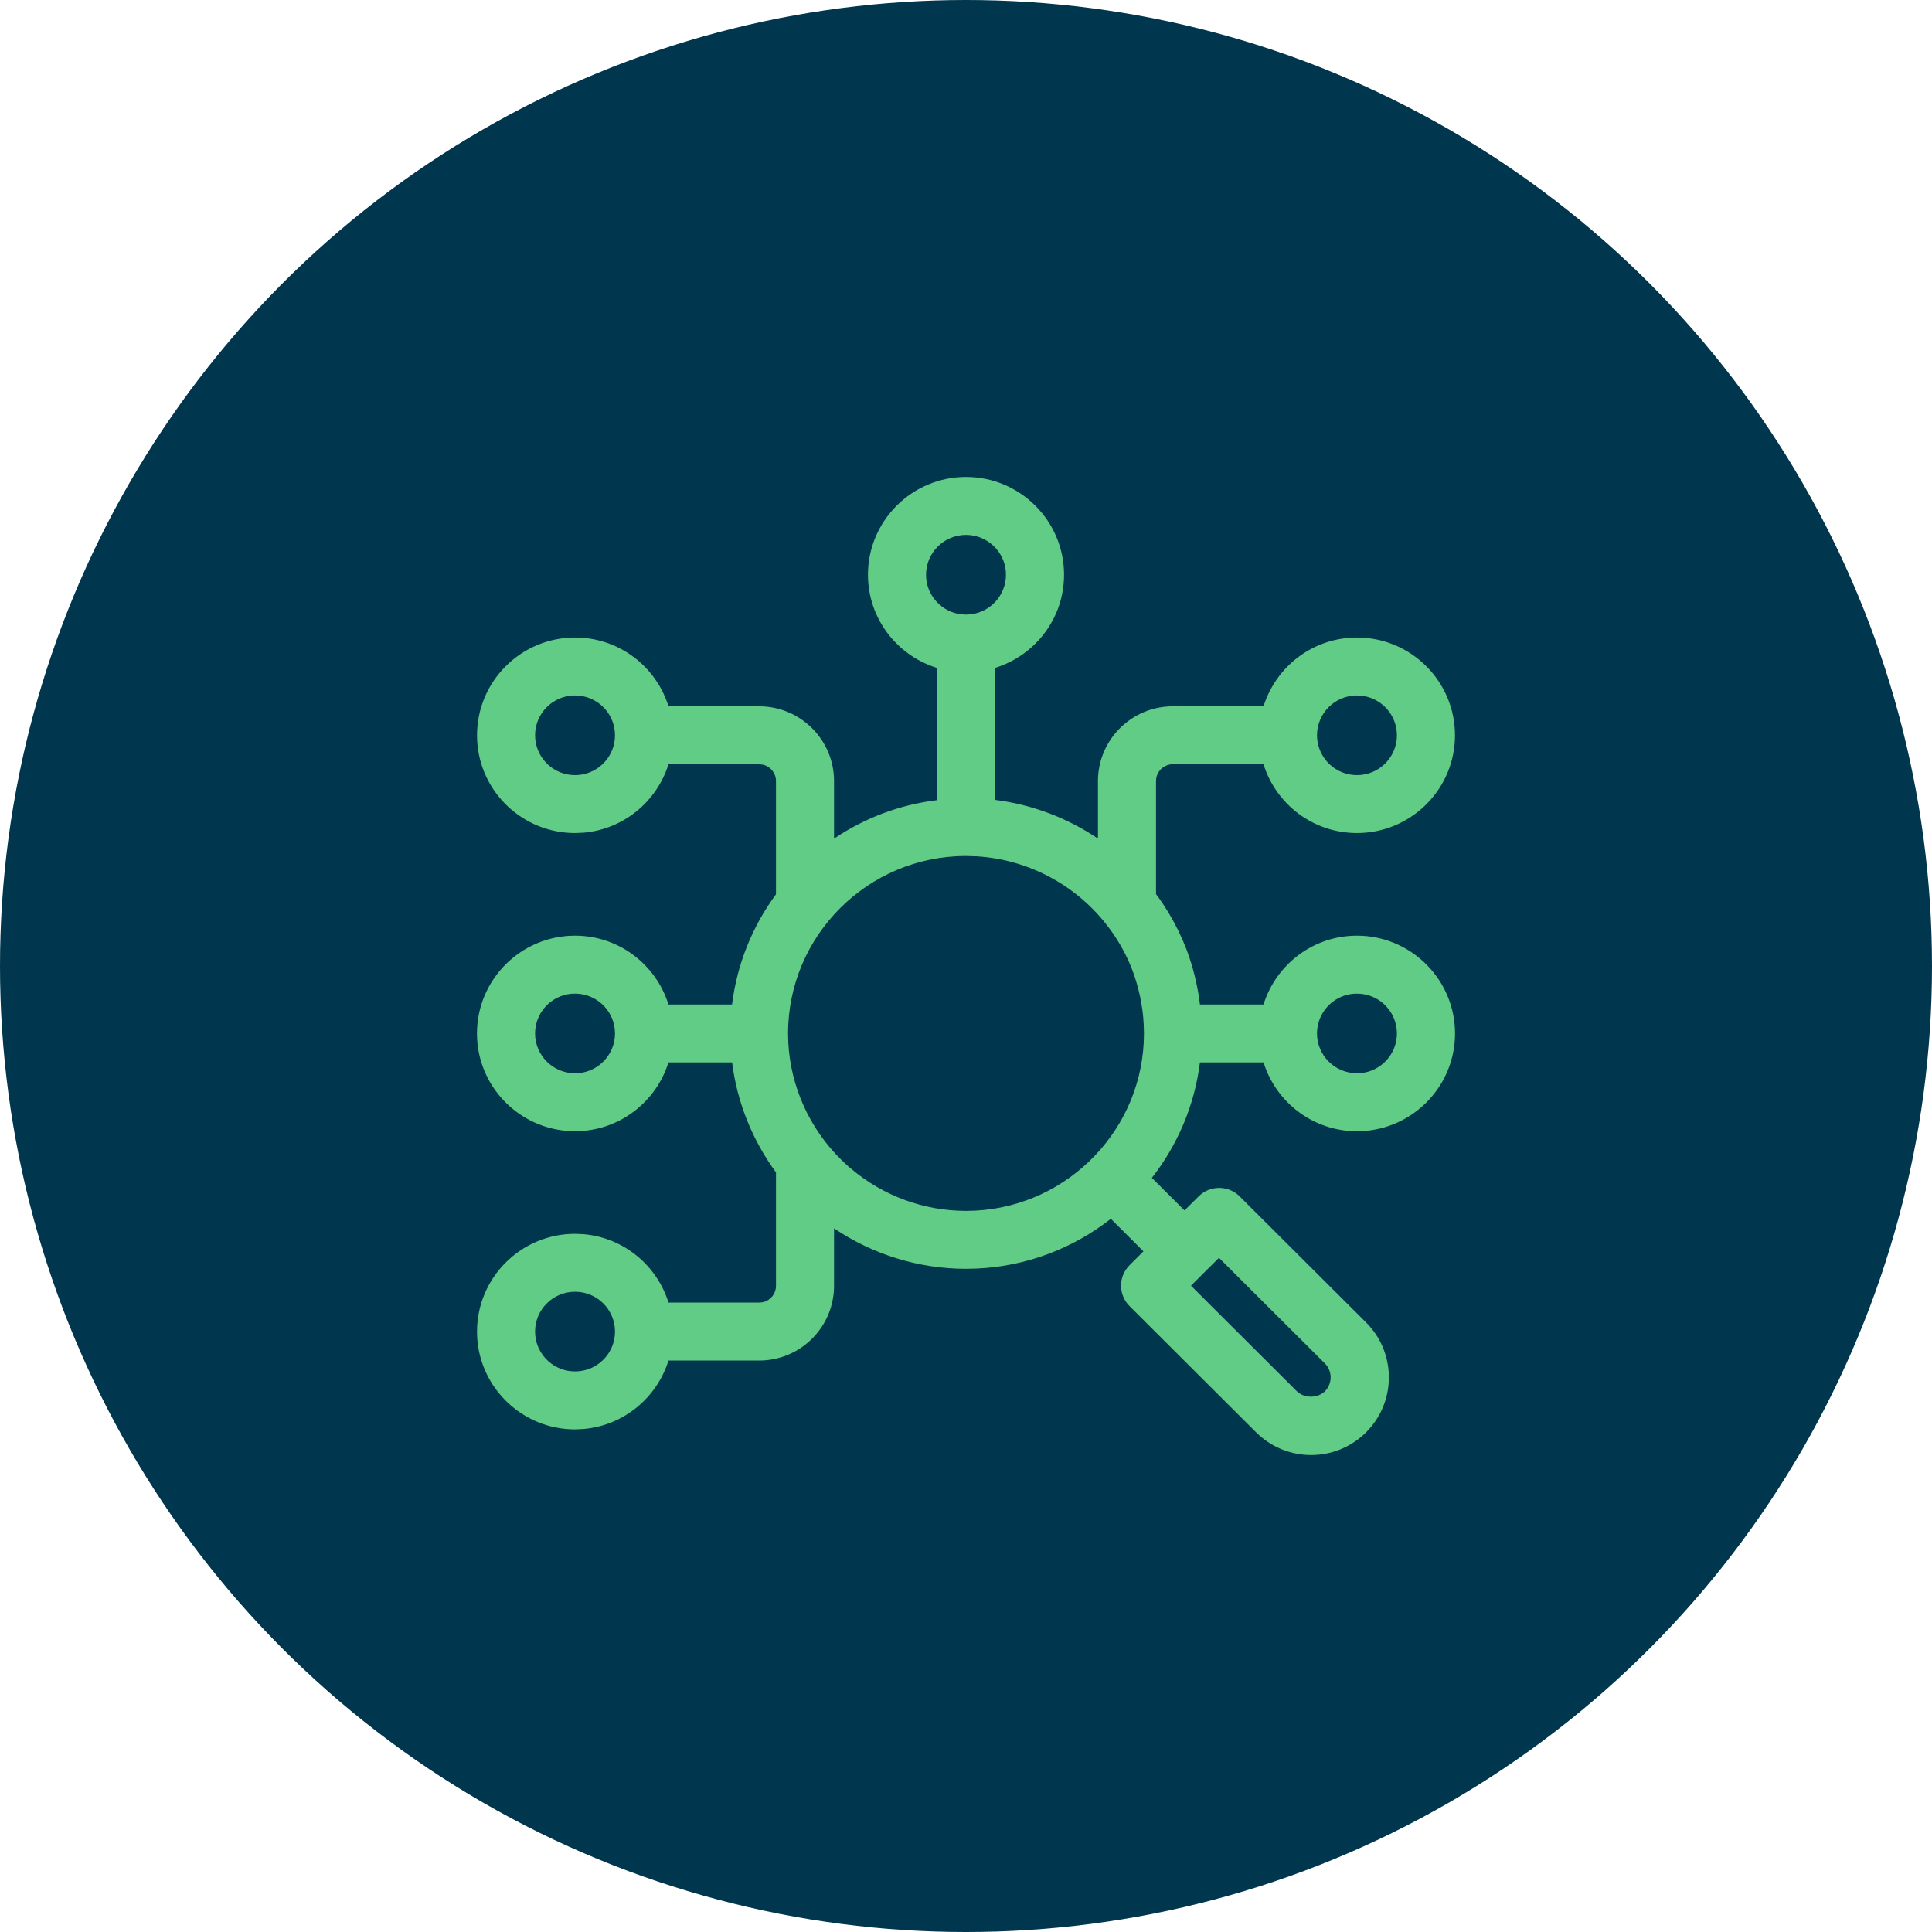
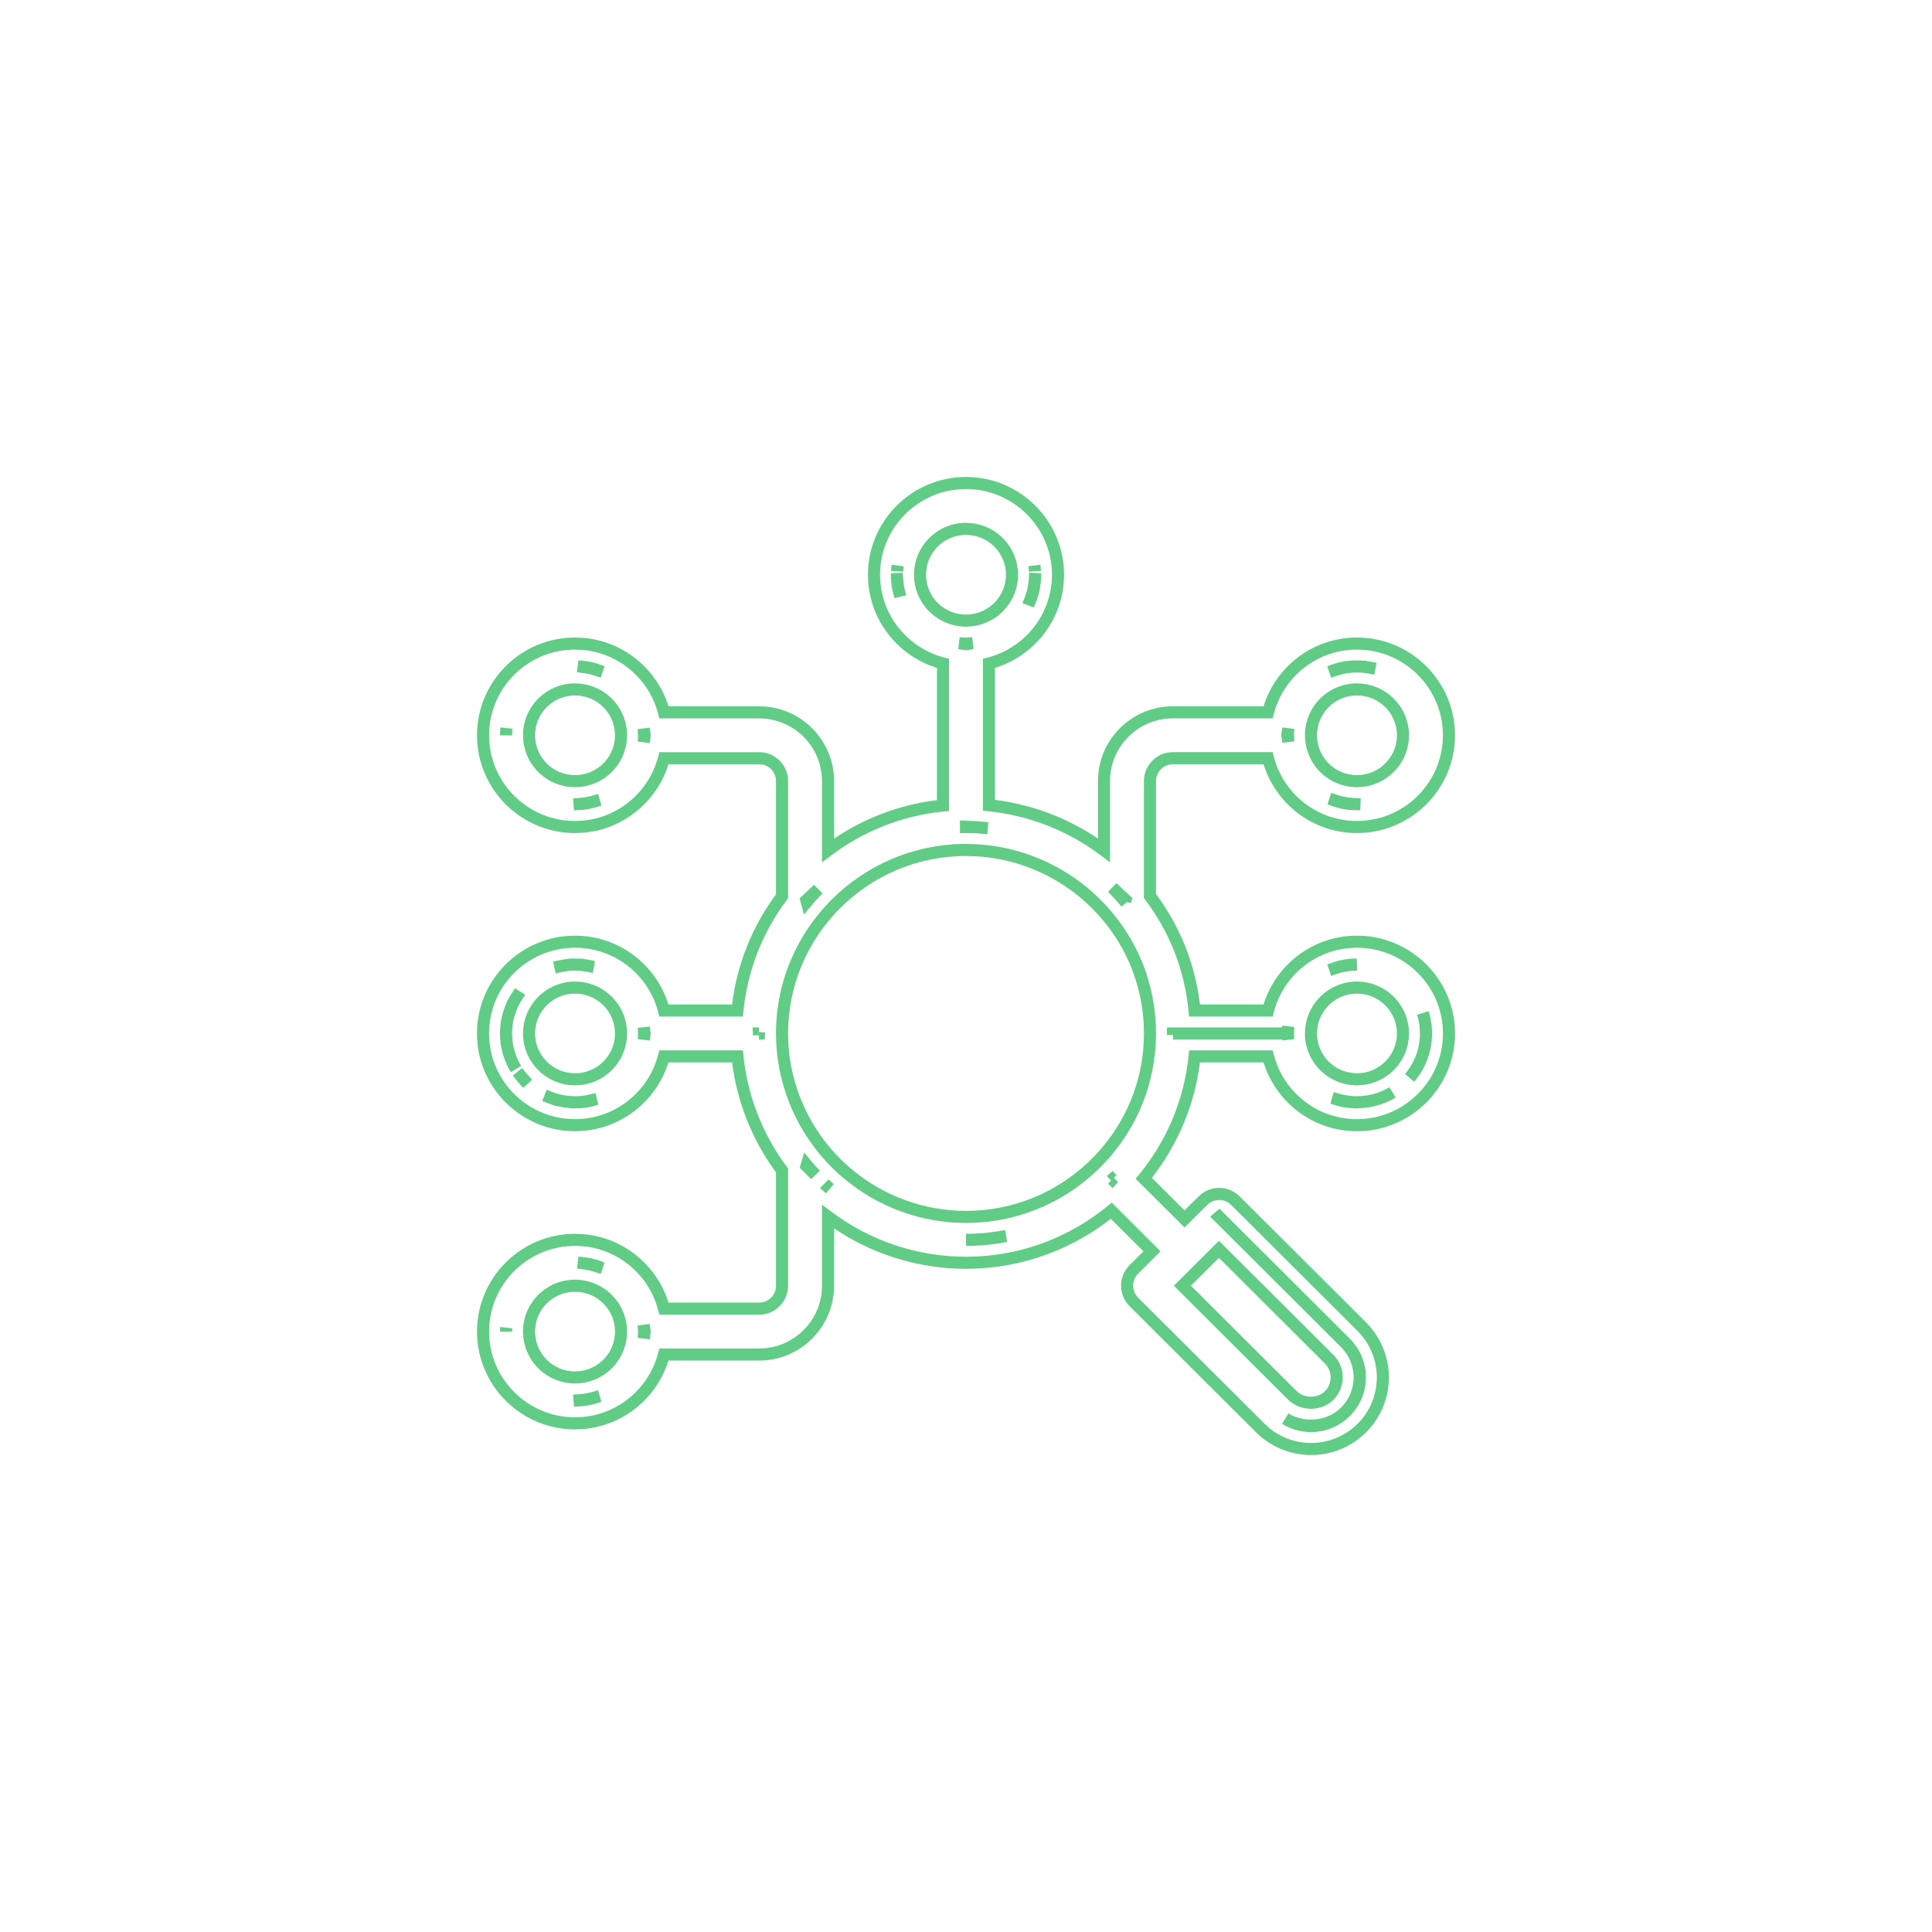
<svg xmlns="http://www.w3.org/2000/svg" width="80" height="80" viewBox="0 0 80 80" fill="none">
-   <circle cx="40" cy="40" r="40" fill="#00364E" />
-   <path d="M50.484 50.389L50.48 50.392L55.711 55.609C56.498 56.394 56.497 57.672 55.712 58.459L55.71 58.462C55.05 59.114 53.994 59.208 53.22 58.744C53.537 58.943 53.905 59.05 54.29 59.05C54.828 59.05 55.337 58.84 55.721 58.458C56.481 57.7 56.504 56.474 55.791 55.686L55.72 55.611L50.484 50.389ZM53.332 30.447C53.332 30.349 53.337 30.252 53.347 30.157L53.305 30.446L53.346 30.721C53.337 30.63 53.332 30.539 53.332 30.447ZM48.963 53.239L53.524 57.787L53.603 57.857C54.013 58.181 54.664 58.158 55.039 57.787C55.453 57.369 55.451 56.693 55.038 56.281L50.475 51.731L48.963 53.239ZM40 51.34L40.206 51.337C40.21 51.337 40.214 51.337 40.218 51.337L40 51.34ZM34.147 49.029C34.148 49.029 34.148 49.031 34.149 49.031L34.159 49.041C34.223 49.102 34.291 49.162 34.363 49.223C34.29 49.16 34.219 49.097 34.152 49.034C34.147 49.028 34.141 49.023 34.136 49.017L34.147 49.029ZM34.196 49.085L34.199 49.089C34.198 49.088 34.195 49.084 34.19 49.078C34.185 49.071 34.176 49.062 34.165 49.049C34.181 49.068 34.193 49.081 34.196 49.085ZM46.115 48.774C46.08 48.809 46.045 48.844 46.01 48.879L46.06 48.834L46.115 48.774ZM33.398 48.282L33.764 48.647C33.641 48.517 33.522 48.383 33.408 48.246L33.398 48.282ZM57.663 45.233C57.233 45.492 56.728 45.642 56.189 45.642C56.141 45.642 56.092 45.64 56.044 45.638C56.093 45.64 56.142 45.642 56.191 45.642C56.729 45.642 57.233 45.492 57.663 45.233ZM23.021 45.53C23.272 45.602 23.536 45.642 23.809 45.642L23.81 45.641C23.536 45.641 23.272 45.602 23.021 45.53ZM56.055 39.946C56.008 39.948 55.961 39.952 55.914 39.956C55.956 39.952 55.999 39.949 56.042 39.947L56.189 39.943L56.055 39.946ZM46.058 36.752C46.258 36.952 46.45 37.162 46.631 37.383L46.587 37.326L46.605 37.264L46.058 36.752ZM33.389 37.278L33.406 37.339C33.556 37.158 33.714 36.985 33.879 36.818L33.389 37.278ZM40 34.245C40.158 34.245 40.316 34.25 40.472 34.259C40.465 34.258 40.458 34.258 40.451 34.257L40 34.233V34.245ZM40 26.675L40.279 26.634C40.187 26.643 40.094 26.648 40 26.648C39.904 26.648 39.808 26.643 39.714 26.633L40 26.675ZM37.17 23.416C37.159 23.494 37.151 23.573 37.147 23.652L37.158 23.508C37.161 23.477 37.166 23.446 37.17 23.416ZM42.83 23.416C42.841 23.494 42.849 23.572 42.853 23.652L42.842 23.508C42.839 23.477 42.834 23.446 42.83 23.416ZM20.958 54.992L20.958 54.989C20.956 55.039 20.954 55.088 20.954 55.138L20.958 54.992ZM21.906 55.138C21.907 56.188 22.759 57.038 23.811 57.038C24.863 57.038 25.716 56.188 25.716 55.138C25.716 54.089 24.863 53.239 23.811 53.239C22.759 53.239 21.906 54.089 21.906 55.138ZM26.668 55.138C26.668 55.234 26.663 55.33 26.654 55.423L26.695 55.138L26.654 54.86C26.663 54.951 26.668 55.044 26.668 55.138ZM20.952 42.792C20.952 43.332 21.104 43.838 21.367 44.269C21.105 43.838 20.954 43.333 20.954 42.792C20.954 42.296 21.082 41.829 21.306 41.423C21.081 41.83 20.952 42.296 20.952 42.792ZM21.906 42.792C21.907 43.842 22.759 44.692 23.811 44.692C24.863 44.692 25.716 43.842 25.716 42.792C25.716 41.743 24.863 40.893 23.811 40.893C22.759 40.893 21.906 41.743 21.906 42.792ZM26.668 42.792C26.668 42.879 26.663 42.965 26.655 43.05L26.693 42.792L26.656 42.541C26.663 42.624 26.668 42.708 26.668 42.792ZM31.427 42.792L31.43 42.862C31.43 42.839 31.429 42.816 31.429 42.792C31.429 42.777 31.43 42.761 31.43 42.746L31.427 42.792ZM32.382 42.792C32.382 44.822 33.21 46.782 34.664 48.207L34.807 48.344L34.811 48.348L34.937 48.463L35.074 48.58L35.077 48.582L35.08 48.585C36.456 49.751 38.203 50.39 40 50.39C44.199 50.39 47.619 46.98 47.619 42.792C47.619 41.828 47.435 40.875 47.077 39.965C46.862 39.434 46.58 38.917 46.24 38.436C44.809 36.407 42.478 35.195 40 35.195C35.801 35.195 32.382 38.605 32.382 42.792ZM48.57 42.851L48.573 42.793H53.307L53.344 43.049C53.337 42.964 53.332 42.879 53.332 42.792C53.332 42.695 53.337 42.598 53.347 42.503L53.305 42.792H48.571C48.571 42.812 48.57 42.831 48.57 42.851ZM54.284 42.792C54.284 43.842 55.137 44.692 56.189 44.692C57.241 44.692 58.093 43.842 58.094 42.792C58.094 41.743 57.241 40.893 56.189 40.893C55.137 40.893 54.284 41.743 54.284 42.792ZM58.917 41.945C59.001 42.213 59.046 42.498 59.046 42.792C59.046 43.494 58.791 44.135 58.37 44.632C58.792 44.135 59.047 43.493 59.048 42.793L59.044 42.647C59.031 42.404 58.988 42.169 58.917 41.945ZM20.958 30.3C20.96 30.249 20.965 30.198 20.97 30.147C20.96 30.245 20.954 30.345 20.954 30.447L20.958 30.3ZM21.906 30.447C21.907 31.496 22.759 32.346 23.811 32.346C24.863 32.346 25.716 31.496 25.716 30.447C25.716 29.397 24.863 28.547 23.811 28.547C22.759 28.547 21.906 29.397 21.906 30.447ZM26.668 30.447C26.668 30.543 26.663 30.638 26.654 30.731L26.695 30.447L26.654 30.168C26.663 30.259 26.668 30.352 26.668 30.447ZM54.284 30.447C54.284 31.496 55.137 32.346 56.189 32.346C57.241 32.346 58.093 31.496 58.094 30.447C58.094 29.397 57.241 28.547 56.189 28.547C55.137 28.547 54.284 29.397 54.284 30.447ZM41.905 23.799C41.905 22.75 41.052 21.899 40 21.899C38.948 21.899 38.095 22.75 38.095 23.799C38.096 24.848 38.948 25.698 40 25.698C41.052 25.698 41.904 24.848 41.905 23.799ZM43.809 23.799C43.809 25.569 42.594 27.05 40.952 27.473V33.344C42.689 33.52 44.335 34.173 45.714 35.206V32.34C45.714 30.772 46.993 29.496 48.565 29.496H52.505C52.93 27.86 54.416 26.647 56.189 26.647C58.289 26.647 59.998 28.351 59.998 30.446C59.998 32.541 58.29 34.245 56.189 34.245C54.414 34.245 52.928 33.033 52.504 31.396H48.565C48.043 31.396 47.618 31.82 47.618 32.34V37.094C47.618 37.097 47.617 37.1 47.617 37.103C47.677 37.182 47.735 37.261 47.793 37.343L47.949 37.57C48.256 38.03 48.519 38.515 48.736 39.013L48.841 39.264L48.842 39.266L48.913 39.45C49.205 40.229 49.384 41.03 49.464 41.843H52.505C52.93 40.206 54.416 38.994 56.189 38.994C58.29 38.994 59.998 40.698 60 42.792L59.995 42.988C59.893 44.992 58.226 46.592 56.191 46.592C54.416 46.592 52.93 45.38 52.506 43.743H49.465C49.271 45.651 48.515 47.386 47.362 48.793L49.047 50.474L49.812 49.716C50.184 49.346 50.784 49.346 51.156 49.717L56.394 54.94L56.499 55.05C57.549 56.211 57.514 58.013 56.394 59.13L56.393 59.131C55.832 59.688 55.083 60 54.29 60C53.495 60 52.746 59.688 52.186 59.13L46.949 53.907C46.577 53.536 46.577 52.937 46.949 52.566L47.702 51.815L46.018 50.135C44.377 51.478 42.284 52.289 40 52.289C37.936 52.289 35.93 51.615 34.286 50.381V53.245C34.286 54.813 33.007 56.088 31.435 56.088H27.495C27.07 57.725 25.584 58.937 23.811 58.937C21.71 58.937 20.002 57.233 20.002 55.138C20.002 53.044 21.71 51.34 23.811 51.34C25.586 51.34 27.072 52.552 27.496 54.189H31.435C31.957 54.189 32.382 53.765 32.382 53.245V48.491C32.382 48.483 32.383 48.475 32.383 48.467C31.353 47.089 30.712 45.454 30.537 43.742H27.493C27.068 45.379 25.582 46.591 23.809 46.591C21.709 46.591 20 44.887 20 42.792C20 40.698 21.709 38.994 23.809 38.994C25.584 38.994 27.07 40.206 27.494 41.843H30.535C30.712 40.082 31.371 38.459 32.383 37.113C32.382 37.107 32.382 37.101 32.382 37.094V32.34C32.382 31.82 31.957 31.396 31.435 31.396H27.495C27.07 33.033 25.584 34.245 23.811 34.245C21.71 34.245 20.002 32.541 20.002 30.447C20.002 28.352 21.71 26.648 23.811 26.648C25.586 26.648 27.072 27.86 27.496 29.497H31.435C33.007 29.497 34.286 30.772 34.286 32.34V35.209C35.639 34.193 37.273 33.53 39.048 33.355V27.472C37.407 27.048 36.191 25.567 36.191 23.799C36.191 21.704 37.899 20 40 20C42.101 20 43.809 21.704 43.809 23.799Z" fill="#61CC85" />
  <path d="M50.66 50.212L55.897 55.435L55.901 55.438L55.973 55.514L55.977 55.519L56.117 55.69C56.772 56.574 56.699 57.835 55.898 58.635L55.897 58.636C55.52 59.01 55.035 59.238 54.515 59.289L54.29 59.301C53.867 59.301 53.461 59.183 53.108 58.968C53.103 58.965 53.096 58.962 53.091 58.959C53.09 58.958 53.088 58.957 53.087 58.956L53.348 58.529C54.027 58.936 54.952 58.852 55.527 58.29L55.535 58.282C56.18 57.635 56.22 56.611 55.655 55.92L55.534 55.786L50.304 50.569L50.113 50.38L50.315 50.204L50.319 50.201L50.495 50.047L50.66 50.212ZM34.036 53.244V49.881L34.437 50.182C36.038 51.383 37.99 52.039 40 52.039L40.415 52.03C42.477 51.939 44.362 51.168 45.86 49.942L46.035 49.799L46.195 49.958L47.879 51.638L48.056 51.815L47.879 51.991L47.125 52.743C46.852 53.016 46.852 53.456 47.125 53.73L52.363 58.953L52.563 59.134C53.048 59.531 53.653 59.75 54.29 59.75L54.56 59.736C55.183 59.675 55.762 59.403 56.211 58.959L56.217 58.953C57.241 57.932 57.275 56.285 56.317 55.223L56.217 55.116L50.98 49.894C50.705 49.62 50.263 49.62 49.988 49.893L49.224 50.651L49.047 50.826L48.871 50.651L47.185 48.971L47.025 48.81L47.169 48.635C48.291 47.264 49.028 45.575 49.216 43.718L49.239 43.492H52.7L52.748 43.68C53.144 45.209 54.533 46.342 56.19 46.342L56.368 46.337C58.188 46.247 59.653 44.788 59.745 42.975L59.75 42.792L59.745 42.61C59.651 40.799 58.19 39.34 56.372 39.248L56.19 39.244C54.533 39.244 53.144 40.376 52.747 41.905L52.698 42.093H49.237L49.215 41.867C49.137 41.076 48.962 40.297 48.68 39.54L48.613 39.367L48.61 39.36L48.507 39.113L48.34 38.752C48.165 38.395 47.966 38.046 47.743 37.712L47.589 37.487L47.417 37.253L47.366 37.185L47.367 37.1C47.367 37.093 47.368 37.087 47.368 37.082V32.341C47.368 31.682 47.906 31.145 48.565 31.145H52.698L52.746 31.333C53.142 32.863 54.532 33.995 56.19 33.995C58.091 33.995 59.648 32.5 59.743 30.628L59.748 30.446C59.748 28.49 58.152 26.898 56.19 26.898C54.533 26.898 53.144 28.03 52.747 29.56L52.698 29.746H48.565C47.13 29.746 45.964 30.911 45.964 32.341V35.705L45.563 35.405C44.221 34.399 42.618 33.765 40.927 33.593L40.702 33.569V27.279L40.89 27.23C42.424 26.835 43.559 25.451 43.56 23.799C43.56 21.843 41.963 20.25 40 20.25C38.037 20.25 36.44 21.843 36.44 23.799C36.441 25.449 37.576 26.834 39.11 27.23L39.298 27.278V33.581L39.072 33.603C37.344 33.774 35.754 34.42 34.437 35.409L34.036 35.71V32.341C34.036 31.001 33.011 29.894 31.7 29.761L31.435 29.747H27.302L27.254 29.56C26.883 28.125 25.638 27.041 24.118 26.911L23.811 26.898C21.848 26.898 20.252 28.49 20.252 30.446L20.257 30.629C20.352 32.501 21.909 33.995 23.811 33.995L24.118 33.982C25.637 33.852 26.881 32.767 27.253 31.333L27.302 31.146H31.435L31.557 31.152C32.159 31.213 32.632 31.723 32.632 32.341V37.094C32.632 37.097 32.633 37.101 32.633 37.106L32.635 37.193L32.582 37.264C31.597 38.574 30.956 40.154 30.784 41.868L30.762 42.093H27.3L27.252 41.905C26.856 40.376 25.467 39.244 23.81 39.244C21.846 39.244 20.25 40.837 20.25 42.793L20.255 42.975C20.35 44.846 21.908 46.341 23.81 46.341C25.465 46.341 26.854 45.209 27.251 43.68L27.3 43.492H30.763L30.785 43.717C30.956 45.384 31.58 46.976 32.583 48.317L32.636 48.388L32.633 48.476C32.633 48.482 32.632 48.487 32.632 48.491V53.244C32.632 53.862 32.159 54.372 31.557 54.433L31.435 54.438H27.302L27.254 54.251C26.883 52.817 25.638 51.732 24.118 51.602L23.811 51.59C21.848 51.59 20.252 53.183 20.252 55.139L20.257 55.32C20.352 57.192 21.909 58.687 23.811 58.688L24.118 58.674C25.637 58.544 26.88 57.459 27.253 56.025L27.302 55.838H31.435L31.7 55.824C33.011 55.691 34.036 54.584 34.036 53.244ZM50.651 51.554L55.214 56.103L55.304 56.203C55.724 56.717 55.695 57.479 55.217 57.963L55.215 57.965C54.746 58.427 53.952 58.452 53.447 58.053L53.437 58.044L53.358 57.975L53.352 57.97L53.348 57.964L48.786 53.416L48.609 53.238L48.786 53.062L50.299 51.554L50.476 51.378L50.651 51.554ZM24.904 58.049L24.79 58.081L24.792 58.089L24.65 58.123L24.652 58.132L24.529 58.155L24.507 58.161L24.508 58.168L24.462 58.174L24.402 58.191L24.399 58.184L24.368 58.188L24.369 58.197L24.294 58.204L24.234 58.218L24.232 58.21L24.219 58.212L24.088 58.234L24.086 58.225L23.914 58.245L23.913 58.236L23.766 58.246L23.732 57.747L23.982 57.731L24.048 57.726L24.106 57.72L24.189 57.71L24.224 57.704L24.251 57.7L24.311 57.688L24.372 57.676L24.43 57.662L24.509 57.643L24.526 57.638L24.768 57.568L24.904 58.049ZM49.316 53.238L53.69 57.6L53.761 57.662C54.075 57.909 54.582 57.887 54.863 57.609C55.159 57.309 55.175 56.836 54.917 56.52L54.861 56.458L50.475 52.084L49.316 53.238ZM25.457 54.97C25.378 54.194 24.76 53.577 23.98 53.498L23.811 53.489C22.896 53.489 22.156 54.228 22.156 55.139L22.165 55.307C22.25 56.138 22.953 56.788 23.811 56.788L23.98 56.779C24.815 56.695 25.466 55.992 25.466 55.139L25.457 54.97ZM26.942 55.102L26.947 55.139L26.942 55.175L26.901 55.459L26.404 55.398C26.413 55.312 26.418 55.226 26.418 55.139L26.405 54.884L26.901 54.823L26.942 55.102ZM21.161 54.996L21.208 54.998L21.204 55.139V55.145L20.704 55.139C20.704 55.135 20.704 55.13 20.704 55.126L20.708 54.985V54.968L20.711 54.95L20.712 54.948L21.161 54.996ZM24.079 52.049L24.081 52.041L24.252 52.07L24.255 52.062L24.378 52.089L24.403 52.093L24.405 52.086L24.459 52.101L24.51 52.108L24.509 52.114L24.526 52.119L24.544 52.123L24.547 52.117L24.596 52.133L24.653 52.145L24.651 52.151L24.66 52.154L24.774 52.182L24.773 52.188L24.907 52.227L24.904 52.234L25.034 52.278L24.875 52.753L24.639 52.674L24.571 52.651L24.529 52.64L24.525 52.639C24.523 52.638 24.517 52.636 24.512 52.635L24.472 52.623L24.416 52.61L24.389 52.605L24.341 52.593L24.311 52.588L24.245 52.576L24.182 52.565C24.169 52.564 24.157 52.563 24.138 52.56L23.89 52.529L23.951 52.033L24.079 52.049ZM41.703 51.427L41.508 51.459L41.509 51.463L41.361 51.483L41.335 51.488L41.336 51.491L41.272 51.499L41.203 51.511L41.202 51.508L41.126 51.517L41.127 51.52L41.047 51.528L40.974 51.539L40.973 51.536L40.899 51.543L40.9 51.547L40.778 51.556L40.698 51.565L40.697 51.562L40.683 51.562L40.684 51.566L40.57 51.571L40.498 51.578L40.497 51.575L40.449 51.578L40.296 51.588L40.295 51.584C40.288 51.584 40.281 51.585 40.274 51.585L40.223 51.586L40.224 51.587H40.205L40.024 51.593L40.023 51.589L40.003 51.59L39.997 51.09L40.19 51.087L40.259 51.085L40.409 51.079L40.516 51.073L40.614 51.066L40.705 51.059L40.828 51.048L40.893 51.041L41.026 51.026L41.152 51.009C41.179 51.005 41.17 51.007 41.19 51.004L41.282 50.99L41.367 50.977C41.362 50.977 41.358 50.978 41.356 50.978C41.355 50.979 41.353 50.98 41.353 50.98C41.354 50.98 41.357 50.979 41.359 50.978C41.362 50.978 41.368 50.977 41.374 50.976L41.62 50.934L41.703 51.427ZM47.36 42.443C47.322 41.63 47.147 40.828 46.844 40.057C46.636 39.545 46.364 39.044 46.036 38.581L46.035 38.58C44.737 36.739 42.675 35.595 40.447 35.459L40 35.445C35.938 35.445 32.632 38.744 32.632 42.793L32.641 43.159C32.734 44.989 33.52 46.734 34.837 48.026L34.978 48.162L34.98 48.164L35.099 48.273L35.231 48.386L35.234 48.388L35.242 48.394C36.573 49.521 38.262 50.14 40 50.14L40.379 50.131C44.265 49.933 47.369 46.715 47.369 42.793L47.36 42.443ZM33.95 49.183L33.959 49.193L34.307 48.835L34.319 48.848L34.323 48.851L34.325 48.852L34.525 49.033L34.201 49.414C34.138 49.36 34.077 49.304 34.017 49.248L34.011 49.254L34.008 49.25L34.001 49.242L33.999 49.239C33.998 49.239 33.997 49.237 33.995 49.235L33.978 49.217L33.98 49.215L33.977 49.212L33.971 49.207C33.968 49.204 33.966 49.201 33.964 49.198L33.959 49.193C33.957 49.191 33.955 49.19 33.954 49.188C33.953 49.187 33.951 49.184 33.95 49.183ZM46.236 48.657L46.121 48.773L46.301 48.94L46.247 49.001L46.071 49.197L45.884 49.012L46.008 48.886L45.835 48.7C45.869 48.667 45.903 48.633 45.937 48.599L45.941 48.603L46.069 48.49L46.236 48.657ZM33.601 48.086C33.711 48.219 33.826 48.349 33.946 48.476L33.588 48.824L33.221 48.458L33.117 48.355L33.157 48.213L33.168 48.177L33.298 47.723L33.601 48.086ZM23.089 45.292L23.09 45.29L23.264 45.333C23.381 45.358 23.501 45.376 23.624 45.385L23.811 45.391H23.818L23.942 45.388L23.956 45.387H23.962L24.062 45.379L24.129 45.371L24.181 45.365L24.268 45.351C24.287 45.347 24.288 45.347 24.299 45.345L24.344 45.336L24.388 45.326C24.399 45.324 24.407 45.322 24.415 45.32L24.658 45.262L24.774 45.748L24.636 45.781L24.638 45.789L24.497 45.815L24.499 45.824L24.373 45.842L24.362 45.844L24.363 45.852L24.308 45.856L24.255 45.869L24.253 45.862L24.235 45.863L24.217 45.867L24.218 45.875L24.157 45.878L24.109 45.887L24.107 45.88L24.061 45.883L23.942 45.898L23.94 45.888L23.741 45.9L23.74 45.891L23.57 45.892L23.569 45.882C23.394 45.868 23.223 45.837 23.057 45.796L23.053 45.809L22.816 45.728L22.976 45.255L23.089 45.292ZM57.792 45.447C57.343 45.718 56.819 45.876 56.26 45.889V45.9L56.092 45.89L56.091 45.899L55.907 45.878L55.906 45.889L55.772 45.865L55.755 45.863L55.754 45.87L55.699 45.857L55.633 45.852V45.843L55.624 45.841L55.607 45.839L55.605 45.847L55.544 45.829L55.485 45.821L55.486 45.813L55.477 45.812L55.357 45.788L55.358 45.78L55.213 45.745L55.215 45.736L55.088 45.7L55.227 45.221L55.467 45.29L55.497 45.298L55.55 45.312L55.574 45.318L55.619 45.328L55.67 45.339L55.697 45.345C55.712 45.347 55.725 45.349 55.745 45.352L55.809 45.363C55.834 45.367 55.86 45.37 55.89 45.373L55.931 45.378C55.967 45.382 56.003 45.385 56.039 45.387L56.056 45.388L56.19 45.391C56.682 45.391 57.142 45.255 57.534 45.019L57.792 45.447ZM22.976 45.255L22.896 45.491L22.816 45.728C22.773 45.714 22.729 45.698 22.686 45.682L22.777 45.448L22.867 45.215C22.903 45.229 22.939 45.242 22.976 45.255ZM22.867 45.215L22.686 45.682L22.453 45.591L22.635 45.125L22.867 45.215ZM21.778 44.419L21.868 44.524L22.035 44.711L21.663 45.045L21.496 44.859L21.39 44.733L21.232 44.539L21.621 44.225L21.778 44.419ZM24.031 40.654C25.117 40.764 25.966 41.679 25.966 42.793L25.954 43.013C25.851 44.025 25.045 44.828 24.031 44.931L23.811 44.941C22.622 44.941 21.657 43.98 21.656 42.793L21.668 42.572C21.779 41.488 22.696 40.644 23.811 40.644L24.031 40.654ZM56.409 40.654C57.495 40.764 58.344 41.679 58.344 42.793L58.332 43.013C58.229 44.025 57.423 44.828 56.409 44.931L56.19 44.941C55 44.941 54.035 43.98 54.034 42.793L54.046 42.572C54.157 41.488 55.075 40.644 56.19 40.644L56.409 40.654ZM59.156 41.87C59.178 41.938 59.196 42.008 59.213 42.078C59.217 42.094 59.219 42.109 59.223 42.125C59.245 42.227 59.265 42.331 59.277 42.438L59.294 42.634V42.641L59.298 42.787V42.794C59.298 43.556 59.019 44.254 58.56 44.794L58.179 44.47C58.563 44.017 58.796 43.432 58.796 42.793L58.788 42.593C58.773 42.395 58.736 42.203 58.679 42.02L59.156 41.87ZM23.642 41.151C22.807 41.236 22.156 41.94 22.156 42.793C22.157 43.703 22.896 44.441 23.811 44.441L23.98 44.434C24.815 44.349 25.465 43.646 25.466 42.793L25.457 42.624C25.372 41.793 24.668 41.144 23.811 41.144L23.642 41.151ZM56.02 41.151C55.185 41.236 54.534 41.94 54.534 42.793C54.535 43.703 55.275 44.441 56.19 44.441L56.358 44.434C57.193 44.349 57.843 43.646 57.844 42.793L57.835 42.624C57.75 41.793 57.047 41.144 56.19 41.144L56.02 41.151ZM21.746 41.188L21.611 41.398C21.591 41.431 21.571 41.464 21.551 41.498L21.523 41.543L21.524 41.544C21.499 41.59 21.475 41.638 21.452 41.685C21.293 42.021 21.204 42.397 21.204 42.793C21.204 43.213 21.305 43.608 21.481 43.959C21.512 44.02 21.545 44.081 21.58 44.139L21.153 44.398L21.052 44.219C20.829 43.792 20.702 43.306 20.702 42.793L20.709 42.592C20.735 42.193 20.836 41.813 21 41.469L20.992 41.464L21.118 41.248L21.19 41.129L21.325 40.918L21.746 41.188ZM26.94 42.756L26.945 42.792L26.94 42.829L26.902 43.086L26.406 43.027C26.413 42.948 26.418 42.87 26.418 42.793L26.407 42.562L26.903 42.505L26.94 42.756ZM53.596 42.528C53.587 42.616 53.582 42.704 53.582 42.793C53.582 42.87 53.586 42.948 53.593 43.026L53.523 43.034L53.522 43.043H53.45L53.097 43.084L53.091 43.043H48.571V42.857L48.32 42.85C48.321 42.807 48.321 42.822 48.321 42.793V42.543H53.089L53.1 42.468L53.596 42.528ZM31.428 42.543V42.739L31.68 42.747C31.68 42.773 31.68 42.774 31.68 42.793L31.681 42.86H31.674L31.665 43.043H31.427V42.867L31.181 42.875L31.177 42.806L31.163 42.543H31.428ZM56.053 39.695L56.184 39.693L56.195 40.193L56.054 40.196L56.055 40.197C56.015 40.199 55.976 40.201 55.938 40.205L55.937 40.204L55.865 40.214L55.812 40.221H55.809L55.749 40.231L55.688 40.241L55.679 40.242L55.622 40.256C55.605 40.26 55.592 40.263 55.579 40.266L55.467 40.292L55.377 40.322C55.363 40.327 55.383 40.321 55.357 40.329L55.12 40.409L54.96 39.935L55.197 39.855C55.199 39.855 55.2 39.854 55.204 39.852C55.208 39.851 55.214 39.85 55.221 39.848L55.219 39.838L55.336 39.809L55.349 39.805L55.348 39.799L55.399 39.788L55.458 39.77L55.46 39.776L55.495 39.77L55.494 39.762L55.622 39.742L55.757 39.713L55.759 39.722L55.911 39.696L55.912 39.703L56.052 39.687L56.053 39.695ZM24.09 39.703H24.101L24.102 39.697L24.155 39.706L24.206 39.709L24.205 39.715L24.315 39.734L24.501 39.761L24.499 39.769L24.64 39.796L24.546 40.287L24.301 40.24L24.263 40.232L24.227 40.226L24.183 40.22L24.149 40.216L24.036 40.2L23.934 40.196L23.852 40.194L23.804 40.193C23.749 40.194 23.694 40.196 23.639 40.199L23.638 40.192L23.451 40.219C23.384 40.228 23.318 40.239 23.252 40.254L23.008 40.308L22.901 39.818L23.145 39.766L23.383 39.723L23.608 39.691L23.609 39.69H23.622L23.631 39.69L23.811 39.693L23.859 39.694L23.957 39.697H23.965L23.967 39.688L24.09 39.703ZM55.286 40.12V40.118L55.277 40.092L55.286 40.12ZM34.057 36.993C33.897 37.156 33.743 37.325 33.598 37.499L33.291 37.867L33.165 37.404L33.108 37.198L33.218 37.096L33.707 36.636L34.057 36.993ZM46.233 36.574C46.235 36.576 46.238 36.578 46.239 36.579L46.776 37.082L46.89 37.188L46.826 37.398L46.674 37.352L46.438 37.542C46.266 37.332 46.083 37.131 45.893 36.94L45.887 36.935C45.885 36.933 45.883 36.93 45.882 36.929L46.228 36.569L46.233 36.574ZM47.866 37.125L47.865 37.137C47.865 37.136 47.866 37.133 47.866 37.131C47.867 37.126 47.867 37.117 47.867 37.106L47.866 37.125ZM40.014 33.983L40.392 34.004L40.393 34.001L40.642 34.02L40.675 34.022L40.924 34.041L40.885 34.539L40.636 34.52L40.605 34.518L40.459 34.506V34.509L40.458 34.508C40.306 34.499 40.152 34.495 40 34.495H39.75V33.97L40.014 33.983ZM24.904 33.357L24.79 33.39L24.792 33.398L24.65 33.431L24.652 33.44L24.535 33.462L24.507 33.47L24.508 33.477L24.456 33.483L24.402 33.499L24.4 33.492L24.368 33.496L24.369 33.505L24.299 33.512L24.234 33.526L24.232 33.519L24.225 33.52L24.088 33.543L24.086 33.533L23.914 33.553L23.913 33.544L23.766 33.555L23.732 33.056L23.982 33.039L24.071 33.032L24.077 33.031L24.106 33.028L24.189 33.018L24.224 33.012L24.251 33.008L24.311 32.997L24.372 32.984L24.43 32.971L24.477 32.959L24.509 32.95C24.514 32.949 24.519 32.947 24.526 32.945L24.768 32.877L24.904 33.357ZM55.36 32.91L55.419 32.93L55.463 32.942L55.498 32.952L55.538 32.963L55.573 32.972L55.615 32.981L55.661 32.991L55.699 32.999C55.708 33.001 55.716 33.002 55.727 33.004L55.772 33.012L55.819 33.019L55.855 33.023L55.912 33.03L55.938 33.033L55.994 33.037L56.053 33.041L56.063 33.042L56.094 33.043L56.344 33.052L56.326 33.552L56.206 33.547V33.555L56.04 33.542L56.039 33.551L55.933 33.536L55.886 33.534V33.54L55.845 33.532L55.79 33.53V33.523L55.766 33.519L55.751 33.517L55.75 33.524L55.693 33.512L55.641 33.507V33.5L55.621 33.495L55.608 33.493L55.606 33.501L55.55 33.485L55.501 33.478V33.472L55.48 33.466L55.455 33.461L55.453 33.468L55.404 33.451L55.36 33.443L55.361 33.438L55.334 33.429L55.213 33.399L55.215 33.391L55.084 33.353L55.086 33.346L54.967 33.307L55.125 32.832L55.36 32.91ZM25.457 30.278C25.378 29.502 24.76 28.885 23.98 28.806L23.811 28.797C22.896 28.797 22.156 29.536 22.156 30.446L22.165 30.615C22.25 31.446 22.953 32.096 23.811 32.096L23.98 32.088C24.815 32.003 25.466 31.3 25.466 30.446L25.457 30.278ZM57.835 30.278C57.756 29.502 57.138 28.885 56.358 28.806L56.19 28.797C55.275 28.797 54.534 29.536 54.534 30.446L54.543 30.615C54.628 31.447 55.332 32.096 56.19 32.096L56.358 32.088C57.193 32.003 57.844 31.3 57.844 30.446L57.835 30.278ZM26.942 30.41L26.947 30.446L26.942 30.482L26.901 30.768L26.404 30.706C26.413 30.62 26.418 30.533 26.418 30.446L26.405 30.192L26.901 30.132L26.942 30.41ZM53.596 30.183C53.587 30.27 53.582 30.358 53.582 30.446L53.595 30.697L53.099 30.757L53.058 30.482L53.053 30.446L53.058 30.41L53.1 30.121L53.596 30.183ZM21.219 30.173C21.209 30.263 21.204 30.354 21.204 30.446V30.453L20.704 30.446C20.704 30.411 20.706 30.375 20.707 30.34L20.708 30.294V30.287C20.711 30.231 20.716 30.176 20.722 30.121L21.219 30.173ZM56.446 27.356L56.599 27.364L56.598 27.375C56.652 27.382 56.705 27.39 56.756 27.399L57.001 27.445L56.911 27.936L56.665 27.892L56.475 27.862L56.401 27.855L56.323 27.851L56.19 27.847C56.105 27.847 56.021 27.851 55.938 27.859H55.927L55.865 27.868L55.812 27.875L55.774 27.88L55.749 27.885C55.724 27.889 55.706 27.892 55.688 27.895L55.679 27.896L55.622 27.91C55.605 27.914 55.591 27.917 55.577 27.92L55.538 27.929L55.495 27.941L55.463 27.95L55.394 27.97L55.377 27.976L55.374 27.977C55.371 27.979 55.364 27.981 55.357 27.983L55.12 28.064L54.96 27.59L55.086 27.547L55.084 27.539L55.218 27.5L55.217 27.492L55.334 27.463L55.349 27.459L55.348 27.453L55.395 27.443L55.459 27.423L55.461 27.431L55.468 27.429L55.494 27.422V27.416L55.543 27.408L55.602 27.393L55.605 27.399L55.622 27.396L55.641 27.393V27.386L55.699 27.38L55.757 27.367L55.758 27.374L55.792 27.37L55.911 27.351L55.912 27.357L56.052 27.341L56.053 27.352C56.098 27.351 56.144 27.347 56.19 27.347L56.278 27.349L56.28 27.339L56.446 27.356ZM24.641 27.981C24.639 27.981 24.633 27.98 24.627 27.979L24.551 27.953L24.529 27.947H24.525L24.512 27.943L24.449 27.926L24.416 27.918L24.389 27.912L24.334 27.899L24.311 27.895L24.245 27.884L24.204 27.877L24.19 27.875L24.138 27.868L23.89 27.837L23.951 27.341L24.079 27.356L24.081 27.35L24.252 27.378L24.255 27.369L24.372 27.395L24.403 27.4L24.405 27.395L24.451 27.407L24.51 27.416L24.508 27.423L24.526 27.428L24.544 27.432L24.547 27.425L24.602 27.443L24.653 27.453L24.651 27.459L24.66 27.462L24.774 27.489L24.773 27.497L24.907 27.536L24.904 27.543L25.034 27.587L24.875 28.061L24.641 27.981ZM40.315 26.881L40.302 26.882L40.303 26.883L40.036 26.922L40 26.928L39.964 26.922L39.679 26.881L39.738 26.385C39.825 26.393 39.912 26.398 40 26.398L40.255 26.385L40.315 26.881ZM41.647 23.63C41.567 22.854 40.948 22.237 40.169 22.158L40 22.149C39.085 22.149 38.346 22.888 38.346 23.799L38.353 23.967C38.438 24.798 39.142 25.448 40 25.448L40.169 25.439C41.004 25.355 41.654 24.652 41.654 23.799L41.647 23.63ZM43.116 23.743L43.106 23.887L43.115 23.888L43.096 24.061L43.105 24.064L43.081 24.202L43.077 24.236L43.085 24.238L43.073 24.289L43.066 24.355L43.059 24.355L43.056 24.367L43.053 24.386L43.06 24.389L43.044 24.447L43.036 24.5L43.029 24.499L43.025 24.512L43.023 24.528L43.029 24.531L43.012 24.583L43.001 24.64L42.993 24.638L42.989 24.648L42.986 24.661L42.994 24.664L42.974 24.717L42.963 24.764L42.956 24.762L42.947 24.786L42.916 24.895L42.908 24.893L42.864 25.024L42.855 25.021L42.804 25.156L42.338 24.974L42.43 24.741C42.432 24.734 42.434 24.727 42.438 24.719L42.455 24.671L42.471 24.627L42.476 24.611L42.489 24.567L42.505 24.517C42.508 24.505 42.51 24.502 42.512 24.495L42.52 24.46L42.535 24.403L42.542 24.372L42.555 24.315L42.558 24.298L42.57 24.227L42.578 24.18C42.583 24.148 42.587 24.116 42.591 24.082L42.594 24.057V24.052C42.597 24.022 42.6 23.992 42.602 23.961L42.617 23.712L43.116 23.743ZM37.398 23.961C37.401 23.996 37.403 24.026 37.405 24.055L37.41 24.092C37.414 24.123 37.417 24.151 37.421 24.177L37.43 24.231L37.441 24.298L37.446 24.324L37.455 24.362L37.466 24.408L37.524 24.651L37.039 24.769L37.007 24.637L36.999 24.639L36.971 24.494L36.962 24.496L36.94 24.355L36.934 24.356L36.927 24.294L36.912 24.227L36.92 24.225L36.917 24.196L36.895 24.068L36.903 24.066L36.885 23.899L36.893 23.898L36.884 23.743L37.383 23.712L37.398 23.961ZM37.417 23.449C37.409 23.51 37.403 23.57 37.399 23.63L37.397 23.672L36.898 23.64C36.898 23.637 36.897 23.635 36.898 23.633L36.909 23.488V23.482L36.922 23.383L37.417 23.449ZM43.091 23.482L43.092 23.488L43.102 23.633C43.103 23.635 43.102 23.637 43.102 23.64L42.603 23.672L42.601 23.63C42.597 23.57 42.591 23.51 42.583 23.449L43.078 23.382L43.091 23.482ZM25.954 55.358C25.851 56.37 25.045 57.174 24.031 57.276L23.811 57.288C22.696 57.288 21.779 56.443 21.668 55.358L21.656 55.139C21.656 53.951 22.621 52.989 23.811 52.989L24.031 53C25.117 53.11 25.966 54.025 25.966 55.139L25.954 55.358ZM47.858 43.195C47.654 47.202 44.42 50.426 40.404 50.63L40 50.64C38.15 50.64 36.351 49.983 34.933 48.786L34.923 48.779L34.915 48.773L34.912 48.77L34.775 48.654L34.768 48.648L34.642 48.532L34.64 48.529L34.634 48.524L34.491 48.388L34.489 48.386C33.081 47.006 32.241 45.141 32.142 43.185L32.132 42.793C32.132 38.467 35.664 34.945 40 34.945L40.477 34.96C42.848 35.105 45.042 36.319 46.429 38.272L46.432 38.274L46.444 38.292C46.708 38.664 46.937 39.058 47.129 39.463L47.309 39.871L47.31 39.873L47.44 40.227C47.723 41.058 47.869 41.921 47.869 42.793L47.858 43.195ZM25.954 30.666C25.851 31.678 25.045 32.482 24.031 32.585L23.811 32.596C22.696 32.596 21.778 31.75 21.668 30.666L21.656 30.446C21.656 29.259 22.621 28.297 23.811 28.297L24.031 28.309C25.117 28.419 25.966 29.333 25.966 30.446L25.954 30.666ZM58.332 30.666C58.229 31.678 57.423 32.482 56.409 32.585L56.19 32.596C55.074 32.596 54.156 31.75 54.046 30.666L54.034 30.446C54.034 29.259 55 28.297 56.19 28.297L56.409 28.309C57.495 28.419 58.344 29.333 58.344 30.446L58.332 30.666ZM42.144 24.019C42.041 25.031 41.234 25.835 40.22 25.938L40 25.948C38.885 25.948 37.967 25.103 37.856 24.019L37.846 23.799C37.846 22.611 38.811 21.649 40 21.649L40.22 21.66C41.306 21.77 42.154 22.685 42.154 23.799L42.144 24.019ZM44.06 23.799C44.059 25.618 42.854 27.145 41.202 27.657V33.121C42.738 33.313 44.197 33.869 45.464 34.723V32.341C45.464 30.634 46.856 29.246 48.565 29.246H52.32C52.835 27.599 54.368 26.398 56.19 26.398C58.427 26.398 60.248 28.213 60.248 30.446L60.243 30.654C60.134 32.791 58.357 34.495 56.19 34.495C54.367 34.495 52.833 33.294 52.319 31.645H48.565C48.181 31.645 47.868 31.959 47.868 32.341V37.023L47.996 37.197L47.999 37.201L48.155 37.429L48.157 37.432L48.385 37.79C48.531 38.032 48.666 38.28 48.789 38.532L48.965 38.913L48.967 38.916L49.065 39.153L49.071 39.164L49.075 39.176L49.147 39.359L49.148 39.362L49.254 39.663C49.466 40.295 49.608 40.941 49.687 41.593H52.32C52.835 39.945 54.368 38.744 56.19 38.744L56.398 38.749C58.539 38.858 60.248 40.629 60.25 42.792V42.8L60.245 42.994V43C60.14 45.071 58.468 46.735 56.393 46.837L56.19 46.842C54.368 46.842 52.834 45.641 52.321 43.992H49.687C49.463 45.784 48.755 47.418 47.696 48.773L49.047 50.121L49.636 49.538L49.727 49.456C50.199 49.073 50.892 49.102 51.332 49.54L56.57 54.763L56.574 54.768L56.68 54.878L56.684 54.883L56.787 55.003C57.81 56.252 57.748 58.098 56.601 59.274L56.599 59.279L56.569 59.309C56 59.874 55.25 60.207 54.45 60.246L54.29 60.25C53.483 60.25 52.718 59.952 52.126 59.417L52.01 59.307L46.773 54.084C46.303 53.615 46.303 52.857 46.773 52.389L47.348 51.815L45.998 50.469C44.449 51.678 42.531 52.436 40.438 52.529L40 52.539C38.045 52.539 36.144 51.949 34.536 50.863V53.244C34.536 54.897 33.231 56.251 31.595 56.334L31.435 56.338H27.68C27.199 57.879 25.828 59.029 24.162 59.172L23.811 59.188C21.643 59.187 19.866 57.484 19.757 55.347L19.752 55.139C19.752 52.905 21.573 51.09 23.811 51.09L24.162 51.105C25.829 51.247 27.201 52.397 27.681 53.938H31.435L31.575 53.925C31.893 53.86 32.132 53.578 32.132 53.244V48.546C31.15 47.208 30.522 45.639 30.314 43.992H27.679C27.164 45.64 25.631 46.841 23.81 46.841C21.642 46.841 19.864 45.138 19.755 43.001L19.75 42.793C19.75 40.559 21.572 38.744 23.81 38.744C25.632 38.744 27.165 39.945 27.679 41.593H30.312C30.522 39.902 31.165 38.342 32.132 37.032V32.341C32.132 32.007 31.893 31.725 31.575 31.66L31.435 31.646H27.68C27.198 33.187 25.828 34.338 24.162 34.48L23.811 34.495C21.642 34.495 19.866 32.791 19.757 30.654L19.752 30.446C19.752 28.213 21.573 26.398 23.811 26.398L24.162 26.413C25.829 26.556 27.201 27.706 27.681 29.247H31.435L31.595 29.251C33.231 29.334 34.536 30.688 34.536 32.341V34.726C35.782 33.884 37.234 33.323 38.798 33.132V27.657C37.146 27.144 35.941 25.617 35.94 23.799C35.94 21.565 37.762 19.75 40 19.75C42.238 19.75 44.06 21.565 44.06 23.799Z" fill="#61CC85" />
</svg>